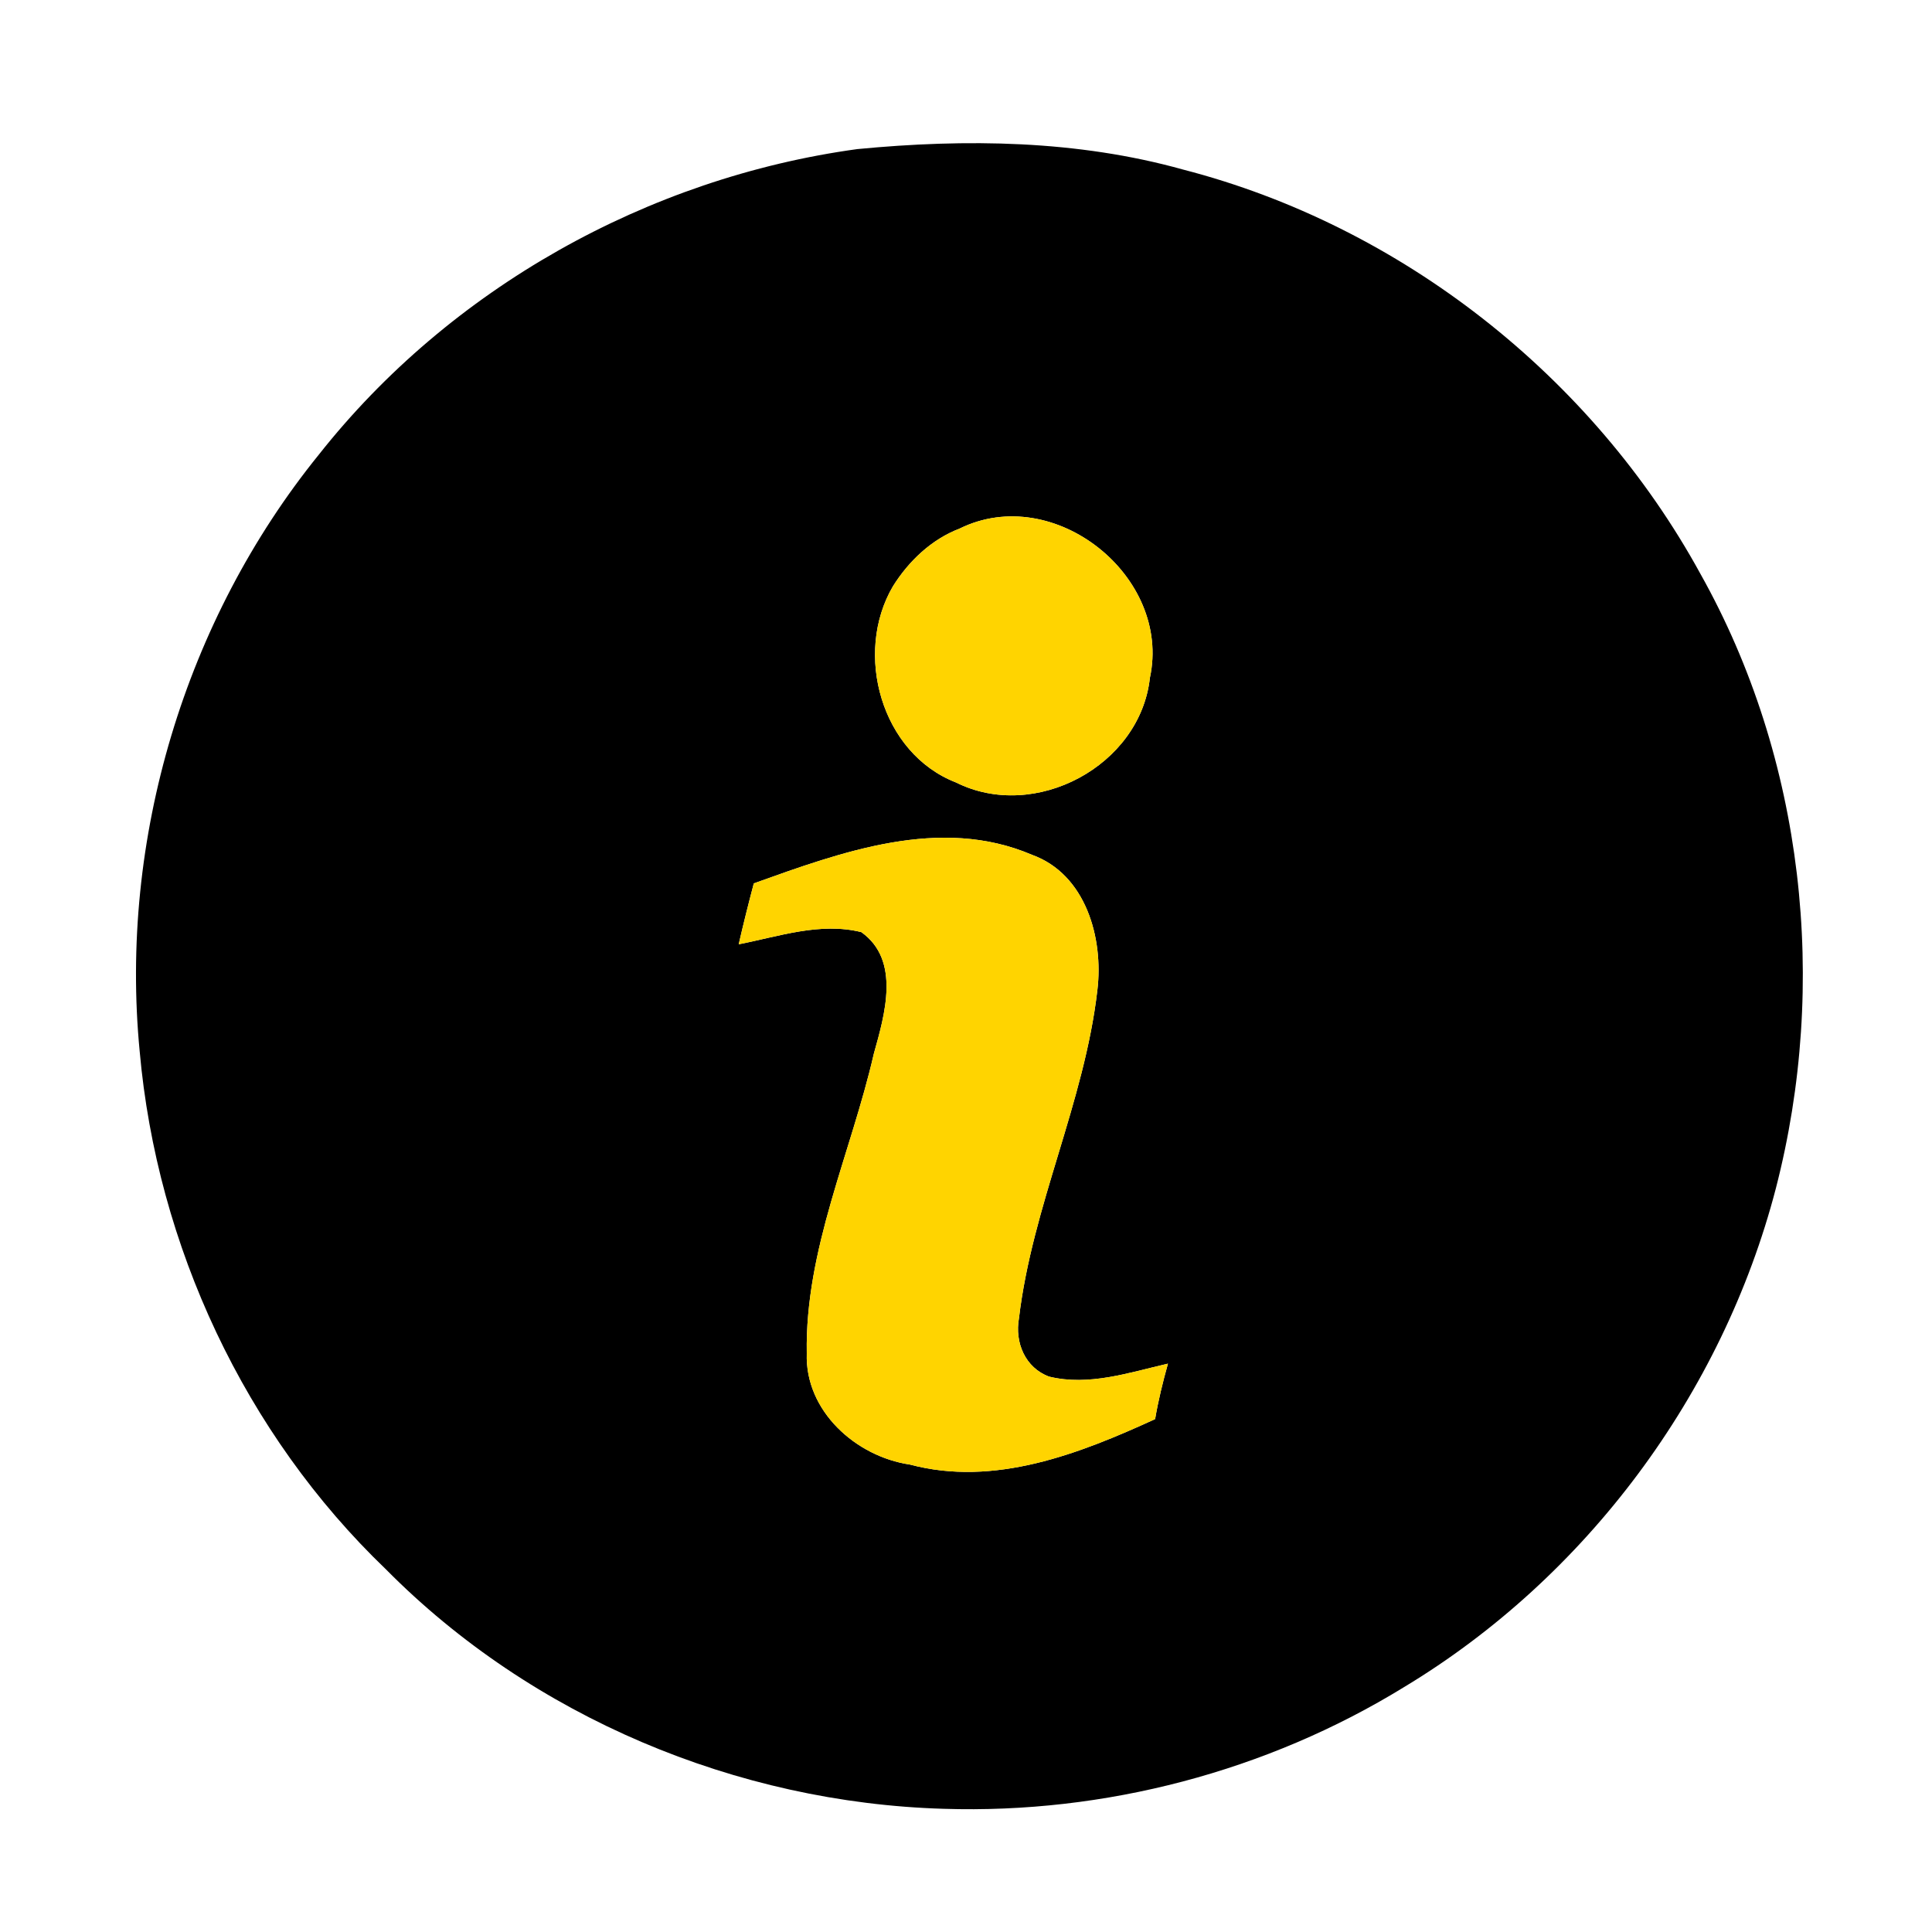
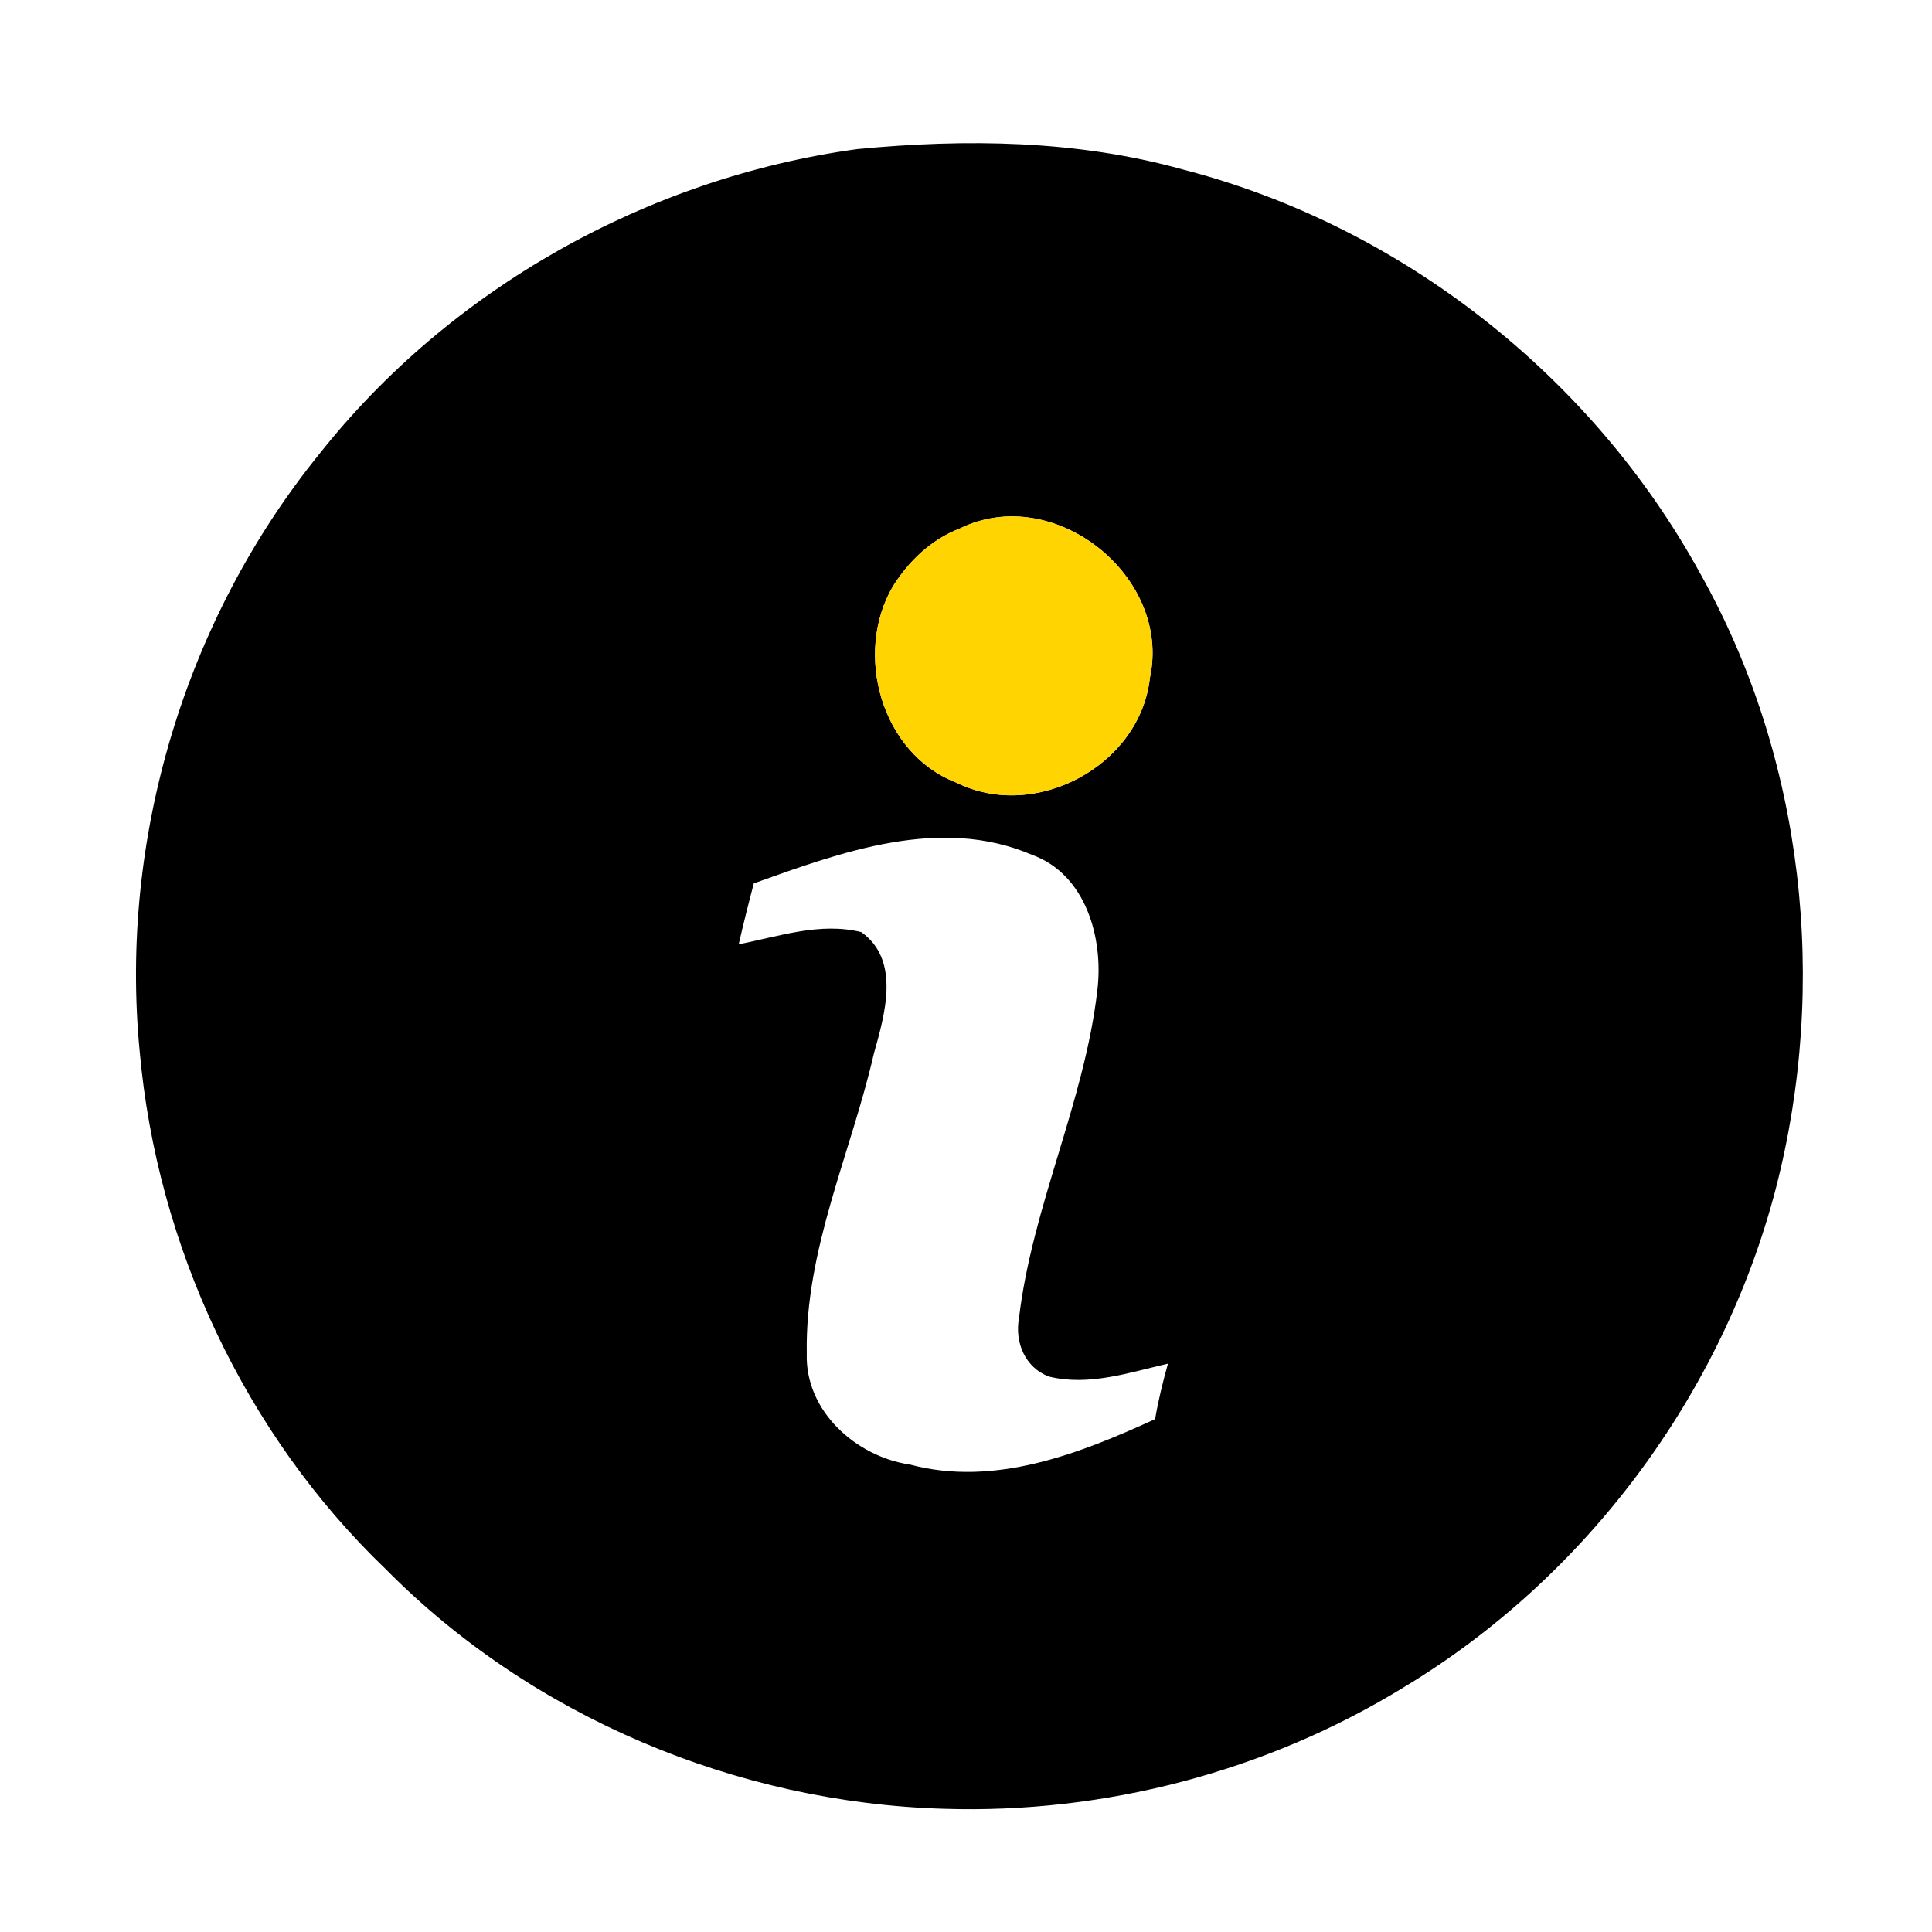
<svg xmlns="http://www.w3.org/2000/svg" width="170pt" height="170pt" viewBox="0 0 170 170" version="1.1">
  <g id="#ffffffff"> </g>
  <g id="#000000ff">
    <path fill="#000000" opacity="1.00" d=" M 75.43 13.12 C 84.99 12.20 94.79 12.32 104.10 14.92 C 123.28 19.87 140.10 33.11 149.61 50.47 C 158.75 66.74 160.91 86.57 156.26 104.57 C 151.55 122.68 139.57 138.80 123.53 148.46 C 111.47 155.87 97.20 159.61 83.05 159.16 C 64.84 158.63 46.81 151.08 33.96 138.09 C 21.54 126.18 13.81 109.61 12.29 92.50 C 10.49 73.86 16.26 54.58 28.05 40.01 C 39.60 25.38 56.99 15.65 75.43 13.12 M 84.44 46.51 C 81.96 47.46 79.96 49.37 78.57 51.59 C 75.10 57.50 77.54 66.30 84.12 68.85 C 91.07 72.33 100.33 67.39 101.18 59.65 C 103.12 50.69 92.72 42.43 84.44 46.51 M 66.33 77.73 C 65.86 79.51 65.41 81.30 65.00 83.09 C 68.54 82.40 72.16 81.12 75.79 82.02 C 79.27 84.50 77.85 89.29 76.89 92.72 C 74.88 101.48 70.82 109.95 70.99 119.09 C 70.82 124.15 75.31 128.17 80.07 128.87 C 87.50 130.85 94.96 127.93 101.64 124.87 C 101.92 123.22 102.32 121.60 102.77 119.99 C 99.36 120.77 95.83 121.99 92.31 121.13 C 90.20 120.35 89.28 118.12 89.66 116.00 C 90.83 106.13 95.42 97.00 96.56 87.12 C 97.11 82.55 95.55 76.92 90.79 75.21 C 82.73 71.77 74.07 74.96 66.33 77.73 Z" />
  </g>
  <g id="#ffd400ff">
    <path fill="#ffd400" opacity="1.00" d=" M 84.44 46.51 C 92.72 42.43 103.12 50.69 101.18 59.65 C 100.33 67.39 91.07 72.33 84.12 68.85 C 77.54 66.30 75.10 57.50 78.57 51.59 C 79.96 49.37 81.96 47.46 84.44 46.51 Z" />
-     <path fill="#ffd400" opacity="1.00" d=" M 66.33 77.73 C 74.07 74.96 82.73 71.77 90.79 75.21 C 95.55 76.92 97.11 82.55 96.56 87.12 C 95.42 97.00 90.83 106.13 89.66 116.00 C 89.28 118.12 90.20 120.35 92.31 121.13 C 95.83 121.99 99.36 120.77 102.77 119.99 C 102.32 121.60 101.92 123.22 101.64 124.87 C 94.96 127.93 87.50 130.85 80.07 128.87 C 75.31 128.17 70.82 124.15 70.99 119.09 C 70.82 109.95 74.88 101.48 76.89 92.72 C 77.85 89.29 79.27 84.50 75.79 82.02 C 72.16 81.12 68.54 82.40 65.00 83.09 C 65.41 81.30 65.86 79.51 66.33 77.73 Z" />
  </g>
</svg>